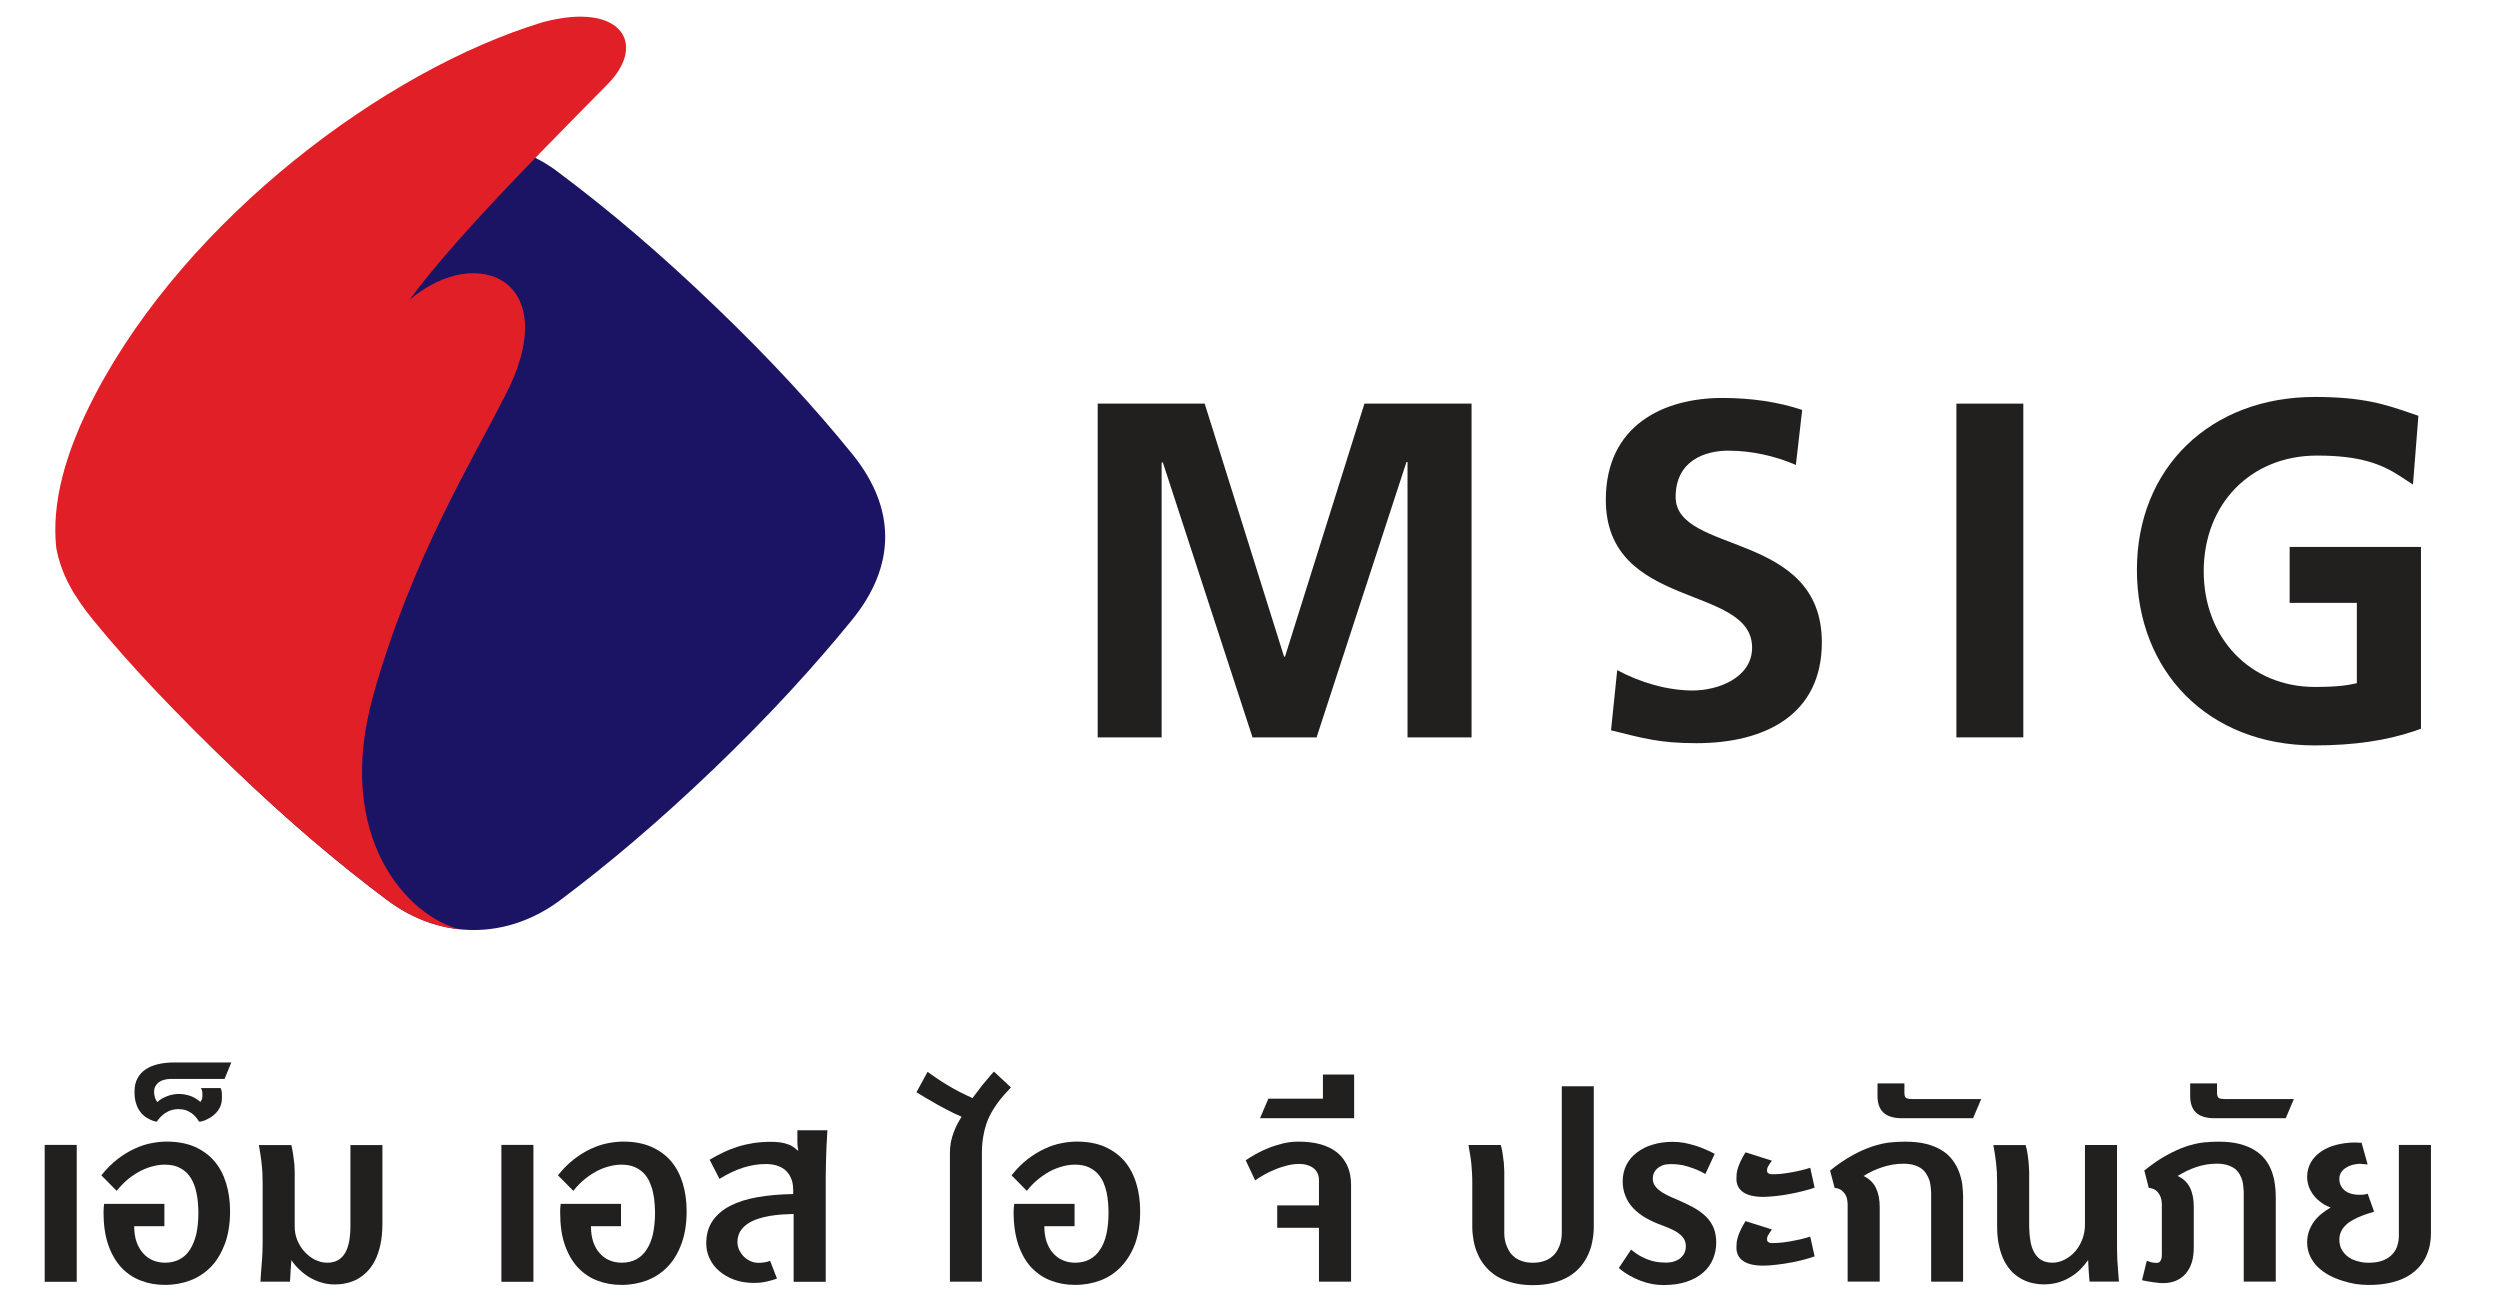
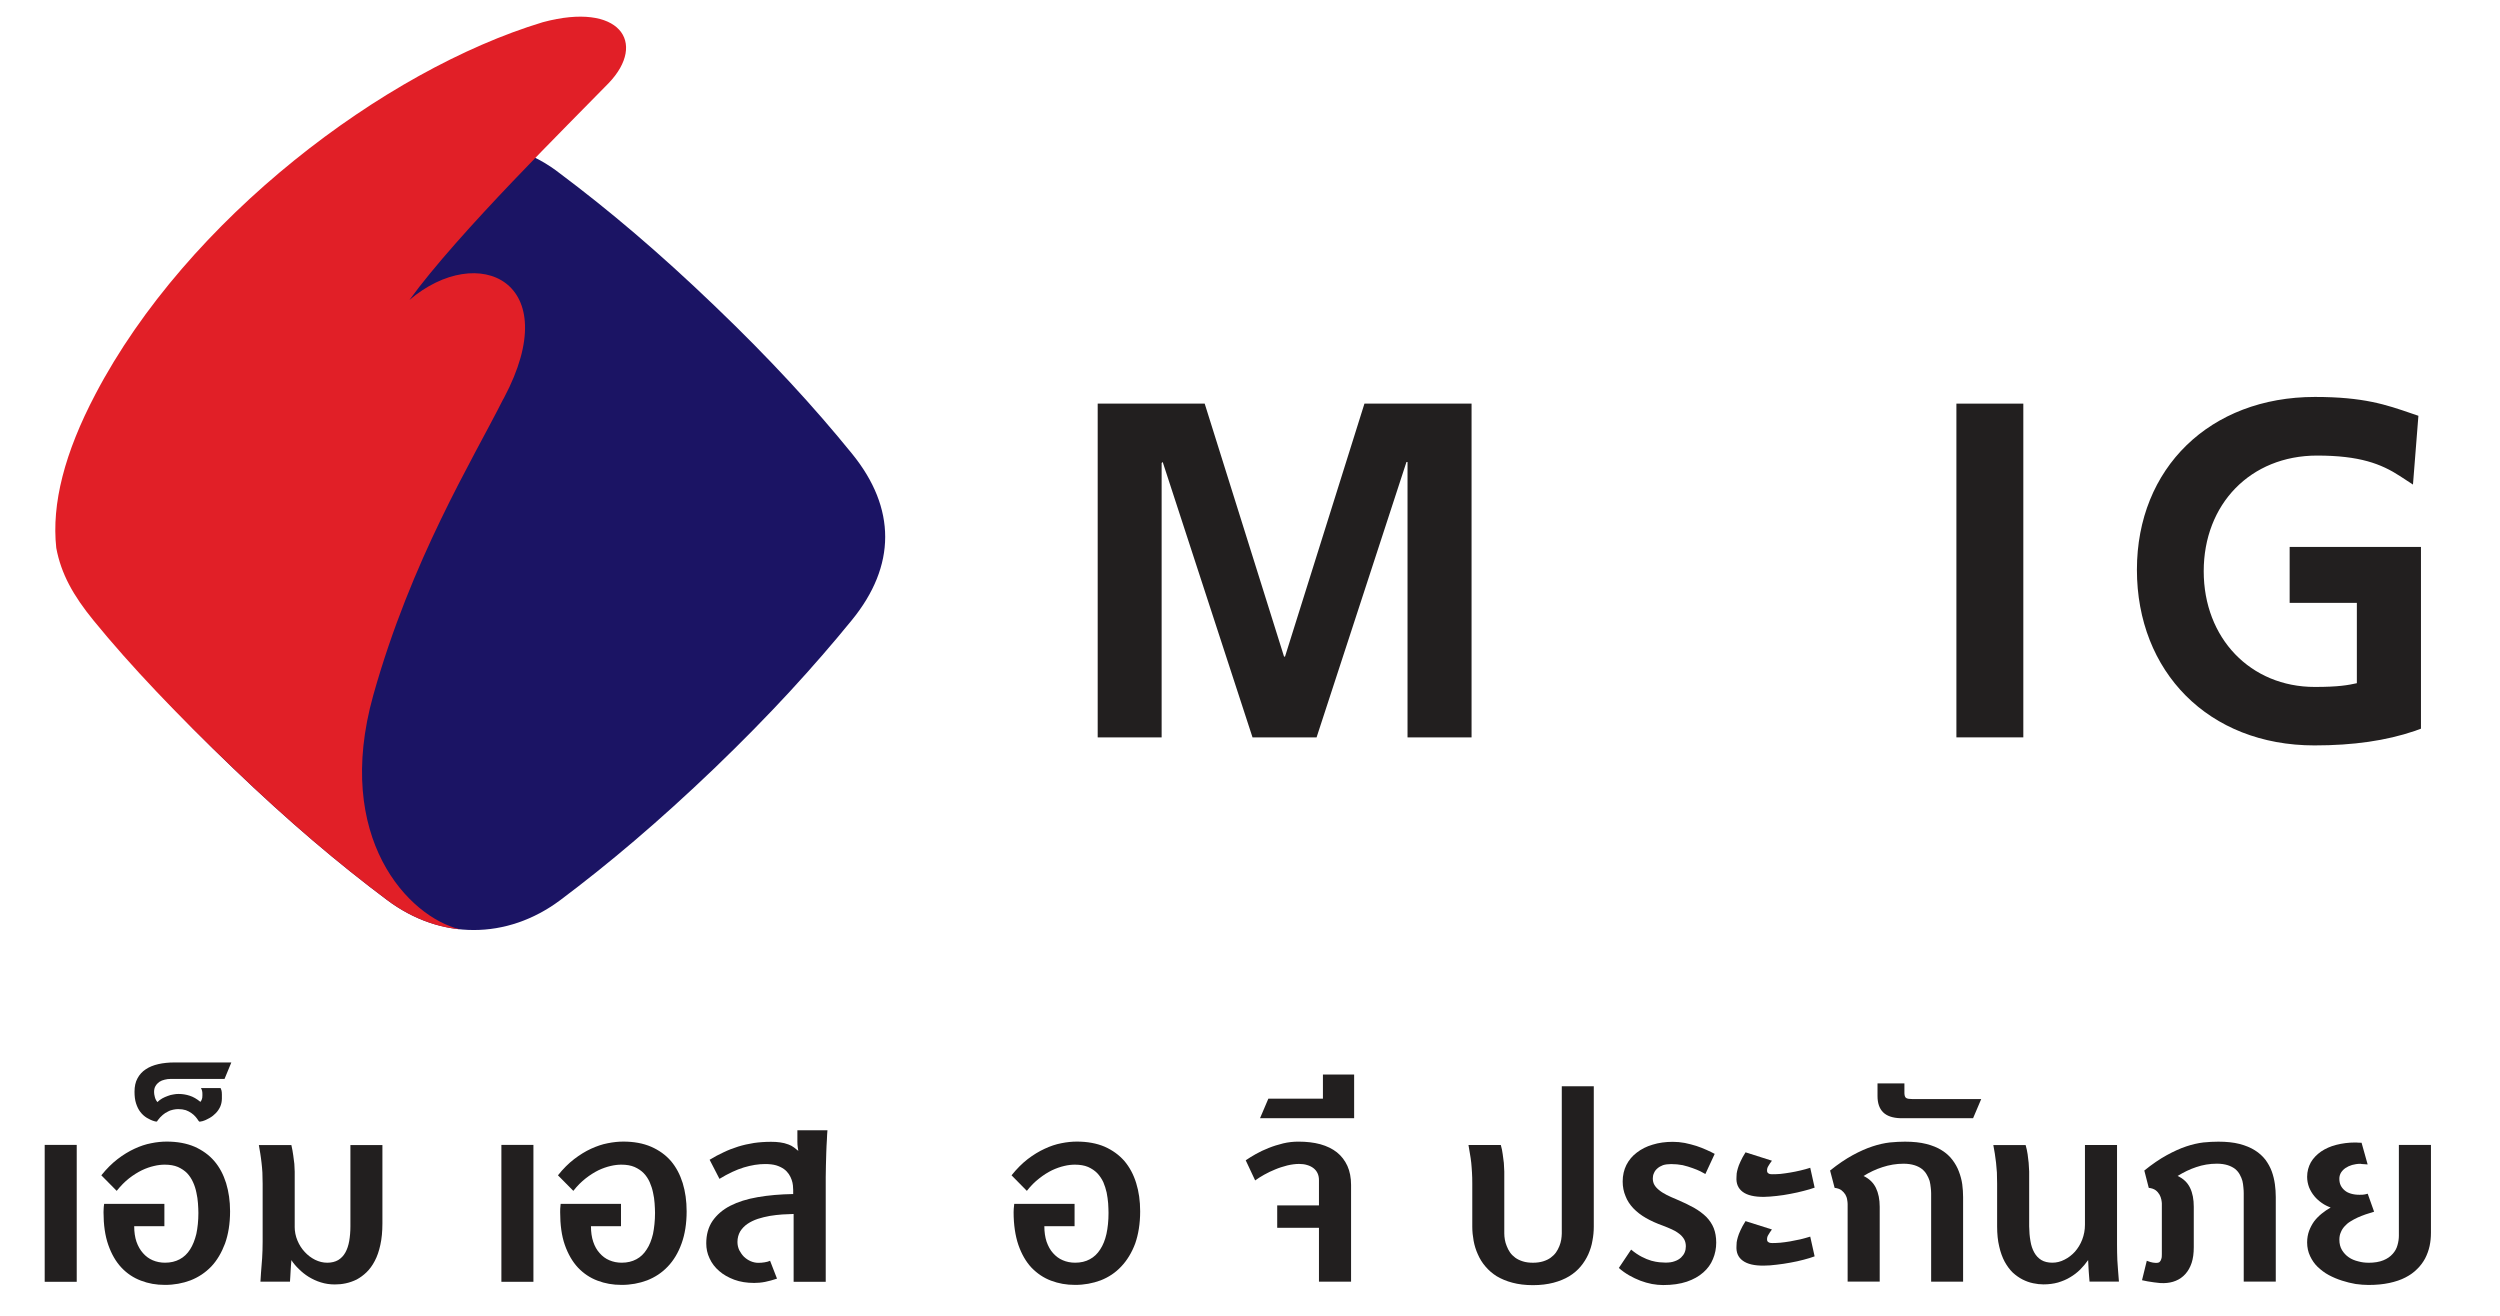
<svg xmlns="http://www.w3.org/2000/svg" width="171" height="90" viewBox="0 0 171 90" fill="none">
  <path d="M6.521 31.049C9.098 27.88 12.095 24.589 15.919 20.921C19.751 17.248 23.162 14.379 26.453 11.902C30.101 9.167 34.757 9.071 38.332 11.888C41.635 14.365 45.043 17.236 48.873 20.914C52.706 24.584 55.703 27.862 58.276 31.03C61.311 34.758 61.302 38.703 58.262 42.421C55.68 45.587 52.692 48.874 48.864 52.551C45.036 56.217 41.637 59.082 38.339 61.556C34.68 64.302 30.119 64.298 26.471 61.556C23.164 59.075 19.76 56.206 15.937 52.535C12.104 48.872 9.128 45.601 6.544 42.421C3.695 38.928 3.597 34.486 6.519 31.047" fill="#1B1464" />
  <path d="M3.849 37.482C4.18 39.258 5.015 40.743 6.394 42.435C8.976 45.601 12.11 48.872 15.94 52.536C19.763 56.215 23.167 59.082 26.474 61.559C28.015 62.718 29.752 63.403 31.455 63.565C27.949 62.718 22.804 57.322 25.529 47.564C28.131 38.285 32.3 31.508 34.397 27.347L34.466 27.228C38.714 19.236 32.711 16.511 28.006 20.517C31.343 15.918 38.979 8.421 41.64 5.678C44.277 2.916 42.394 0.101 37.127 1.519C26.289 4.799 12.801 14.984 6.522 26.972C4.419 30.974 3.52 34.455 3.849 37.484" fill="#E11F27" />
  <path d="M87.895 44.912H87.829L82.401 27.608H75.082V50.436H79.456V31.668L79.529 31.602L85.672 50.436H90.054L96.201 31.602H96.275V50.436H100.655V27.608H93.328L87.895 44.912Z" fill="#221F1F" />
-   <path d="M114.614 33.99C114.614 31.502 116.632 30.826 118.207 30.826C119.782 30.826 121.409 31.178 122.838 31.803L123.269 28.037C121.601 27.485 119.77 27.22 117.807 27.22C113.787 27.22 109.838 29.089 109.838 34.186C109.838 41.753 119.843 39.943 119.843 44.296C119.843 46.355 117.524 47.229 115.787 47.229C114.05 47.229 112.18 46.682 110.617 45.837L110.194 49.953C112.447 50.514 113.559 50.834 116.045 50.834C120.658 50.834 124.614 48.941 124.614 43.938C124.614 36.284 114.614 37.946 114.614 33.992" fill="#221F1F" />
-   <path d="M138.395 27.608H133.818V50.436H138.395V27.608Z" fill="#221F1F" />
+   <path d="M138.395 27.608H133.818V50.436H138.395Z" fill="#221F1F" />
  <path d="M156.608 41.234H161.209V46.731C160.623 46.861 159.965 46.987 158.333 46.987C153.935 46.987 150.734 43.656 150.734 39.073C150.734 34.489 153.928 31.161 158.489 31.161C161.406 31.161 162.867 31.727 164.152 32.56L165.047 33.145L165.419 28.44L164.96 28.283C163.193 27.675 161.668 27.151 158.338 27.151C151.168 27.151 146.165 32.015 146.165 38.972C146.165 45.93 151.049 50.986 158.308 50.986C160.965 50.986 163.204 50.664 165.177 49.995L165.594 49.84V37.409H156.612V41.232L156.608 41.234Z" fill="#221F1F" />
  <path d="M5.248 78.311H3.057V87.675H5.248V78.311Z" fill="#221F1F" />
  <path d="M9.179 83.879C9.179 84.272 9.231 84.628 9.334 84.933C9.443 85.244 9.594 85.504 9.781 85.714C9.964 85.926 10.19 86.093 10.441 86.2C10.701 86.312 10.986 86.369 11.288 86.369C11.674 86.369 12.002 86.289 12.292 86.134C12.582 85.981 12.815 85.755 13.002 85.461C13.189 85.171 13.326 84.817 13.429 84.402C13.518 83.979 13.57 83.5 13.57 82.968C13.57 82.769 13.557 82.55 13.541 82.304C13.527 82.06 13.486 81.818 13.433 81.571C13.383 81.322 13.31 81.09 13.203 80.859C13.1 80.631 12.968 80.427 12.799 80.247C12.63 80.074 12.415 79.932 12.169 79.82C11.913 79.713 11.616 79.663 11.267 79.663C11.046 79.663 10.802 79.688 10.539 79.752C10.265 79.814 9.989 79.909 9.704 80.046C9.418 80.186 9.124 80.368 8.827 80.599C8.537 80.827 8.256 81.112 7.982 81.455L6.93 80.391C7.289 79.944 7.663 79.574 8.042 79.282C8.425 78.987 8.816 78.752 9.199 78.574C9.578 78.398 9.962 78.266 10.34 78.197C10.71 78.12 11.069 78.085 11.404 78.085C12.128 78.085 12.762 78.202 13.308 78.435C13.842 78.674 14.296 78.996 14.655 79.414C15.018 79.836 15.28 80.338 15.465 80.923C15.643 81.51 15.737 82.149 15.737 82.854C15.737 83.689 15.618 84.424 15.392 85.057C15.157 85.682 14.844 86.216 14.447 86.634C14.038 87.056 13.57 87.365 13.029 87.577C12.493 87.78 11.906 87.887 11.288 87.887C10.669 87.887 10.151 87.791 9.644 87.597C9.133 87.406 8.681 87.104 8.307 86.705C7.925 86.299 7.626 85.78 7.407 85.153C7.186 84.527 7.081 83.774 7.081 82.909C7.081 82.859 7.081 82.781 7.09 82.683C7.092 82.587 7.104 82.473 7.124 82.343H11.244V83.874H9.179V83.879Z" fill="#221F1F" />
  <path d="M15.353 73.799H11.678C11.539 73.799 11.402 73.811 11.262 73.85C11.13 73.879 11.007 73.929 10.895 74.002C10.792 74.078 10.703 74.171 10.639 74.281C10.569 74.395 10.539 74.532 10.539 74.692C10.539 74.788 10.553 74.902 10.589 75.027C10.619 75.16 10.678 75.276 10.767 75.383C10.865 75.285 10.973 75.201 11.096 75.132C11.214 75.068 11.342 75.009 11.475 74.963C11.598 74.915 11.735 74.877 11.858 74.861C11.991 74.833 12.109 74.826 12.221 74.826C12.486 74.826 12.742 74.87 12.974 74.947C13.214 75.023 13.456 75.162 13.707 75.367C13.737 75.333 13.773 75.287 13.798 75.215C13.833 75.141 13.844 75.055 13.844 74.943V74.813C13.844 74.674 13.819 74.55 13.746 74.425H15.09C15.104 74.461 15.122 74.511 15.148 74.58C15.168 74.657 15.177 74.749 15.177 74.863V75.155C15.173 75.358 15.134 75.536 15.061 75.701C14.983 75.867 14.887 76.011 14.759 76.141C14.636 76.269 14.497 76.381 14.328 76.475C14.171 76.566 14.002 76.646 13.817 76.696C13.778 76.696 13.739 76.707 13.719 76.714C13.698 76.721 13.68 76.721 13.668 76.721C13.643 76.721 13.634 76.714 13.616 76.705C13.607 76.696 13.586 76.675 13.572 76.653C13.52 76.566 13.454 76.481 13.378 76.39C13.296 76.296 13.203 76.21 13.091 76.134C12.986 76.057 12.856 75.991 12.712 75.936C12.554 75.888 12.388 75.863 12.189 75.863C12.077 75.863 11.968 75.876 11.845 75.902C11.733 75.927 11.605 75.963 11.491 76.029C11.363 76.084 11.242 76.166 11.13 76.262C11.011 76.363 10.895 76.484 10.792 76.625C10.772 76.648 10.767 76.664 10.758 76.682C10.753 76.696 10.742 76.698 10.733 76.71C10.719 76.716 10.703 76.716 10.68 76.716C10.658 76.716 10.628 76.707 10.587 76.698C10.395 76.648 10.212 76.561 10.046 76.461C9.877 76.358 9.726 76.223 9.601 76.059C9.473 75.895 9.379 75.698 9.306 75.472C9.231 75.242 9.201 74.975 9.201 74.671C9.201 74.32 9.265 74.007 9.407 73.754C9.539 73.505 9.731 73.293 9.973 73.137C10.21 72.978 10.5 72.861 10.838 72.784C11.169 72.71 11.534 72.672 11.931 72.672H15.823L15.355 73.806L15.353 73.799Z" fill="#221F1F" />
  <path d="M20.156 83.902C20.156 84.233 20.22 84.555 20.343 84.847C20.466 85.148 20.637 85.413 20.845 85.635C21.053 85.861 21.288 86.037 21.553 86.171C21.824 86.301 22.091 86.37 22.384 86.37C22.676 86.37 22.931 86.306 23.135 86.187C23.338 86.062 23.5 85.893 23.623 85.671C23.746 85.45 23.831 85.192 23.886 84.891C23.938 84.58 23.968 84.247 23.968 83.886V78.321H26.157V83.681C26.157 84.238 26.109 84.731 26.015 85.153C25.924 85.571 25.799 85.943 25.632 86.251C25.474 86.557 25.283 86.817 25.07 87.023C24.858 87.228 24.634 87.39 24.395 87.52C24.148 87.639 23.899 87.728 23.646 87.78C23.395 87.835 23.148 87.856 22.904 87.856C22.564 87.856 22.249 87.81 21.945 87.714C21.644 87.623 21.368 87.49 21.112 87.335C20.861 87.178 20.64 87 20.439 86.799C20.236 86.605 20.064 86.402 19.932 86.192C19.925 86.299 19.916 86.42 19.902 86.555C19.9 86.687 19.887 86.824 19.877 86.954C19.868 87.096 19.861 87.221 19.855 87.351C19.843 87.47 19.838 87.579 19.834 87.666H17.814L17.853 87.052C17.878 86.733 17.903 86.404 17.93 86.064C17.951 85.715 17.965 85.343 17.965 84.943V80.962C17.965 80.691 17.955 80.442 17.948 80.204C17.935 79.967 17.914 79.75 17.889 79.533C17.869 79.326 17.834 79.111 17.805 78.91C17.773 78.716 17.741 78.513 17.706 78.323H19.93C19.985 78.581 20.035 78.819 20.06 79.04C20.085 79.259 20.115 79.451 20.133 79.613C20.142 79.803 20.149 79.976 20.158 80.136V83.904L20.156 83.902Z" fill="#221F1F" />
  <path d="M36.486 78.311H34.295V87.675H36.486V78.311Z" fill="#221F1F" />
  <path d="M40.422 83.879C40.422 84.272 40.472 84.628 40.575 84.933C40.679 85.244 40.823 85.504 41.017 85.714C41.2 85.926 41.421 86.093 41.677 86.2C41.937 86.312 42.218 86.369 42.529 86.369C42.907 86.369 43.238 86.289 43.528 86.134C43.818 85.981 44.049 85.755 44.234 85.461C44.428 85.171 44.565 84.817 44.665 84.402C44.749 83.979 44.804 83.5 44.804 82.968C44.804 82.769 44.791 82.55 44.775 82.304C44.759 82.06 44.724 81.818 44.667 81.571C44.617 81.322 44.539 81.09 44.439 80.859C44.336 80.631 44.204 80.427 44.031 80.247C43.864 80.074 43.651 79.932 43.4 79.82C43.149 79.713 42.85 79.663 42.501 79.663C42.28 79.663 42.038 79.688 41.768 79.752C41.499 79.814 41.223 79.909 40.933 80.046C40.652 80.186 40.358 80.368 40.063 80.599C39.771 80.827 39.483 81.112 39.216 81.455L38.164 80.391C38.52 79.944 38.892 79.574 39.273 79.282C39.661 78.987 40.04 78.752 40.428 78.574C40.816 78.398 41.195 78.266 41.57 78.197C41.949 78.12 42.303 78.085 42.638 78.085C43.357 78.085 43.992 78.202 44.533 78.435C45.078 78.674 45.53 78.996 45.891 79.414C46.249 79.836 46.514 80.338 46.697 80.923C46.875 81.51 46.966 82.149 46.966 82.854C46.966 83.689 46.849 84.424 46.619 85.057C46.395 85.682 46.076 86.216 45.674 86.634C45.275 87.056 44.8 87.365 44.261 87.577C43.72 87.78 43.14 87.887 42.524 87.887C41.908 87.887 41.383 87.791 40.871 87.597C40.36 87.406 39.913 87.104 39.534 86.705C39.155 86.299 38.856 85.78 38.634 85.153C38.415 84.527 38.315 83.774 38.315 82.909C38.315 82.859 38.315 82.781 38.319 82.683C38.322 82.587 38.333 82.473 38.349 82.343H42.476V83.874H40.415L40.422 83.879Z" fill="#221F1F" />
  <path d="M54.284 87.667V83.035C54.046 83.04 53.786 83.051 53.505 83.069C53.218 83.092 52.944 83.12 52.658 83.168C52.373 83.22 52.101 83.284 51.832 83.371C51.565 83.462 51.33 83.576 51.127 83.713C50.917 83.857 50.757 84.026 50.629 84.229C50.51 84.437 50.442 84.676 50.442 84.953C50.442 85.151 50.485 85.338 50.565 85.512C50.657 85.681 50.761 85.834 50.889 85.964C51.026 86.092 51.175 86.192 51.346 86.267C51.515 86.338 51.686 86.377 51.866 86.377C52.01 86.377 52.156 86.368 52.295 86.343C52.437 86.324 52.558 86.288 52.674 86.238L53.147 87.459C52.866 87.55 52.599 87.63 52.339 87.68C52.069 87.733 51.823 87.753 51.586 87.753C51.079 87.753 50.622 87.68 50.223 87.532C49.819 87.381 49.472 87.183 49.189 86.936C48.901 86.687 48.684 86.402 48.534 86.071C48.378 85.747 48.308 85.407 48.308 85.046C48.308 84.446 48.451 83.934 48.739 83.51C49.029 83.094 49.431 82.743 49.949 82.476C50.472 82.209 51.095 82.01 51.828 81.885C52.56 81.757 53.364 81.688 54.254 81.672V81.389C54.254 81.309 54.249 81.207 54.236 81.083C54.224 80.96 54.197 80.837 54.151 80.704C54.105 80.57 54.044 80.44 53.955 80.307C53.868 80.18 53.759 80.061 53.617 79.96C53.471 79.858 53.297 79.775 53.09 79.709C52.877 79.648 52.626 79.62 52.332 79.62C51.875 79.62 51.392 79.698 50.876 79.853C50.362 80.011 49.803 80.271 49.212 80.634L48.538 79.328C48.849 79.134 49.173 78.967 49.49 78.819C49.814 78.662 50.145 78.534 50.492 78.426C50.837 78.319 51.195 78.239 51.569 78.18C51.935 78.127 52.327 78.1 52.74 78.1C52.967 78.1 53.174 78.111 53.361 78.139C53.558 78.164 53.745 78.212 53.937 78.285C54.074 78.335 54.197 78.401 54.309 78.486C54.414 78.561 54.514 78.643 54.605 78.721C54.599 78.655 54.585 78.577 54.571 78.509C54.562 78.442 54.557 78.372 54.548 78.299C54.546 78.221 54.541 78.15 54.541 78.091V77.308H56.598C56.584 77.481 56.566 77.703 56.559 77.968C56.539 78.235 56.53 78.518 56.518 78.819C56.509 79.111 56.502 79.408 56.493 79.707C56.484 80.011 56.48 80.278 56.48 80.517V87.673H54.29L54.284 87.667Z" fill="#221F1F" />
-   <path d="M67.165 87.666H64.975V78.828C64.975 78.581 65.001 78.341 65.042 78.109C65.094 77.871 65.158 77.647 65.238 77.44C65.316 77.232 65.4 77.04 65.494 76.865C65.592 76.682 65.688 76.522 65.774 76.387C65.612 76.314 65.434 76.232 65.252 76.15C65.067 76.056 64.88 75.963 64.69 75.865C64.496 75.762 64.309 75.662 64.124 75.559C63.932 75.449 63.75 75.347 63.578 75.242C63.405 75.146 63.238 75.052 63.092 74.954C62.937 74.863 62.8 74.781 62.686 74.71L63.446 73.315C63.654 73.466 63.875 73.621 64.101 73.774C64.329 73.931 64.574 74.087 64.829 74.235C65.081 74.39 65.352 74.536 65.628 74.682C65.914 74.826 66.213 74.972 66.519 75.109C66.612 74.979 66.724 74.828 66.852 74.669C66.973 74.504 67.105 74.34 67.233 74.171C67.37 74.002 67.502 73.851 67.635 73.698C67.76 73.543 67.872 73.411 67.986 73.297L69.148 74.379C69.004 74.541 68.849 74.707 68.692 74.876C68.539 75.052 68.386 75.239 68.235 75.442C68.091 75.643 67.95 75.86 67.817 76.088C67.69 76.323 67.571 76.572 67.473 76.858C67.379 77.132 67.304 77.426 67.251 77.752C67.197 78.074 67.162 78.428 67.162 78.807V87.668L67.165 87.666Z" fill="#221F1F" />
  <path d="M71.433 83.879C71.433 84.272 71.486 84.628 71.586 84.933C71.698 85.244 71.837 85.504 72.029 85.714C72.219 85.926 72.433 86.093 72.693 86.2C72.947 86.312 73.237 86.369 73.54 86.369C73.926 86.369 74.259 86.289 74.542 86.134C74.832 85.981 75.067 85.755 75.254 85.461C75.446 85.171 75.588 84.817 75.681 84.402C75.773 83.979 75.823 83.5 75.823 82.968C75.823 82.769 75.811 82.55 75.798 82.304C75.779 82.06 75.741 81.818 75.695 81.571C75.64 81.322 75.563 81.09 75.467 80.859C75.359 80.631 75.222 80.427 75.054 80.247C74.885 80.074 74.675 79.932 74.426 79.82C74.177 79.713 73.867 79.663 73.52 79.663C73.303 79.663 73.052 79.688 72.791 79.752C72.524 79.814 72.248 79.909 71.958 80.046C71.673 80.186 71.379 80.368 71.089 80.599C70.79 80.827 70.504 81.112 70.237 81.455L69.189 80.391C69.548 79.944 69.918 79.574 70.296 79.282C70.682 78.987 71.07 78.752 71.458 78.574C71.833 78.398 72.221 78.266 72.593 78.197C72.969 78.12 73.321 78.085 73.657 78.085C74.38 78.085 75.017 78.202 75.56 78.435C76.097 78.674 76.542 78.996 76.909 79.414C77.265 79.836 77.535 80.338 77.715 80.923C77.898 81.51 77.987 82.149 77.987 82.854C77.987 83.689 77.868 84.424 77.647 85.057C77.414 85.682 77.087 86.216 76.688 86.634C76.293 87.056 75.825 87.365 75.284 87.577C74.739 87.78 74.161 87.887 73.543 87.887C72.924 87.887 72.408 87.791 71.89 87.597C71.381 87.406 70.938 87.104 70.552 86.705C70.173 86.299 69.876 85.78 69.657 85.153C69.445 84.527 69.331 83.774 69.331 82.909C69.331 82.859 69.335 82.781 69.34 82.683C69.349 82.587 69.356 82.473 69.374 82.343H73.501V83.874H71.436L71.433 83.879Z" fill="#221F1F" />
  <path d="M87.361 82.45H90.217V80.722C90.217 80.542 90.185 80.389 90.121 80.25C90.055 80.108 89.959 79.994 89.843 79.903C89.717 79.807 89.576 79.736 89.407 79.688C89.238 79.634 89.057 79.613 88.852 79.613C88.599 79.613 88.32 79.652 88.044 79.718C87.763 79.793 87.487 79.876 87.227 79.987C86.957 80.097 86.706 80.216 86.464 80.353C86.229 80.485 86.026 80.613 85.853 80.741L85.207 79.364C85.398 79.23 85.633 79.09 85.9 78.935C86.165 78.784 86.462 78.647 86.775 78.522C87.099 78.392 87.43 78.291 87.77 78.207C88.117 78.125 88.464 78.088 88.813 78.088C89.368 78.088 89.868 78.145 90.311 78.266C90.765 78.392 91.139 78.579 91.445 78.819C91.76 79.072 91.991 79.38 92.162 79.748C92.328 80.118 92.413 80.553 92.413 81.047V87.666H90.217V83.98H87.361V82.45Z" fill="#221F1F" />
  <path d="M86.756 75.147H90.488V73.499H92.623V76.485H86.186L86.756 75.147Z" fill="#221F1F" />
  <path d="M102.893 84.371C102.893 84.504 102.907 84.645 102.932 84.793C102.957 84.942 103 85.086 103.06 85.232C103.117 85.387 103.192 85.526 103.286 85.665C103.382 85.802 103.503 85.923 103.646 86.028C103.79 86.133 103.966 86.216 104.162 86.277C104.356 86.339 104.591 86.371 104.852 86.371C105.112 86.371 105.349 86.337 105.546 86.277C105.744 86.216 105.922 86.133 106.064 86.028C106.21 85.923 106.333 85.802 106.431 85.665C106.527 85.526 106.6 85.387 106.662 85.232C106.721 85.088 106.762 84.942 106.787 84.793C106.808 84.645 106.826 84.504 106.826 84.371V74.3H109.015V83.91C109.015 84.225 108.985 84.547 108.922 84.867C108.871 85.191 108.769 85.496 108.639 85.796C108.506 86.09 108.333 86.368 108.118 86.626C107.906 86.88 107.641 87.108 107.335 87.295C107.029 87.48 106.671 87.629 106.258 87.738C105.845 87.845 105.381 87.905 104.852 87.905C104.322 87.905 103.859 87.845 103.457 87.738C103.044 87.631 102.695 87.482 102.377 87.295C102.078 87.108 101.816 86.88 101.603 86.626C101.382 86.371 101.215 86.092 101.085 85.796C100.948 85.496 100.855 85.191 100.795 84.867C100.738 84.554 100.704 84.227 100.704 83.91V80.959C100.704 80.687 100.7 80.438 100.684 80.201C100.674 79.963 100.649 79.746 100.633 79.53C100.608 79.322 100.581 79.107 100.542 78.906C100.512 78.713 100.478 78.509 100.444 78.32H102.656C102.715 78.528 102.761 78.735 102.786 78.952C102.82 79.171 102.843 79.361 102.863 79.539C102.877 79.744 102.889 79.941 102.893 80.13V84.367V84.371Z" fill="#221F1F" />
  <path d="M111.573 85.476C111.824 85.686 112.066 85.846 112.296 85.965C112.531 86.088 112.744 86.172 112.954 86.234C113.152 86.289 113.335 86.321 113.501 86.339C113.666 86.353 113.8 86.362 113.91 86.362C114.159 86.364 114.369 86.337 114.549 86.268C114.725 86.209 114.864 86.124 114.983 86.017C115.095 85.907 115.184 85.789 115.234 85.659C115.289 85.522 115.312 85.387 115.312 85.248C115.312 85.065 115.27 84.901 115.193 84.761C115.106 84.62 114.999 84.494 114.85 84.383C114.716 84.275 114.549 84.175 114.357 84.09C114.166 83.999 113.96 83.921 113.753 83.839C113.314 83.684 112.926 83.506 112.582 83.312C112.246 83.118 111.961 82.897 111.721 82.648C111.488 82.401 111.301 82.125 111.187 81.817C111.059 81.518 110.991 81.178 110.991 80.81C110.991 80.395 111.08 80.014 111.244 79.685C111.417 79.347 111.652 79.066 111.961 78.834C112.262 78.601 112.62 78.416 113.038 78.295C113.456 78.165 113.912 78.101 114.421 78.101C114.695 78.101 114.967 78.126 115.243 78.178C115.519 78.238 115.789 78.304 116.037 78.384C116.286 78.468 116.524 78.56 116.731 78.655C116.953 78.756 117.135 78.843 117.286 78.925L116.647 80.303C116.574 80.26 116.457 80.201 116.316 80.123C116.161 80.05 115.983 79.97 115.78 79.902C115.579 79.826 115.348 79.758 115.092 79.696C114.844 79.648 114.579 79.623 114.305 79.623C114.093 79.623 113.908 79.648 113.75 79.696C113.593 79.756 113.46 79.833 113.358 79.927C113.255 80.016 113.175 80.123 113.129 80.244C113.072 80.363 113.052 80.482 113.052 80.605C113.052 80.772 113.086 80.918 113.164 81.052C113.241 81.182 113.355 81.306 113.495 81.413C113.632 81.529 113.807 81.632 114.006 81.737C114.202 81.835 114.428 81.936 114.677 82.038C115.129 82.23 115.524 82.419 115.862 82.607C116.197 82.798 116.485 83.013 116.713 83.237C116.935 83.467 117.11 83.728 117.22 84.006C117.332 84.296 117.389 84.618 117.389 84.997C117.389 85.376 117.318 85.766 117.167 86.115C117.026 86.467 116.802 86.775 116.508 87.033C116.206 87.302 115.83 87.512 115.378 87.667C114.919 87.82 114.387 87.898 113.759 87.898C113.511 87.898 113.257 87.871 112.992 87.825C112.728 87.772 112.463 87.699 112.205 87.601C111.94 87.501 111.684 87.375 111.436 87.236C111.185 87.09 110.945 86.923 110.728 86.729L111.566 85.476H111.573Z" fill="#221F1F" />
  <path d="M124.121 81.234C123.907 81.311 123.658 81.387 123.373 81.457C123.083 81.535 122.782 81.599 122.471 81.658C122.156 81.722 121.839 81.768 121.531 81.802C121.209 81.841 120.919 81.859 120.652 81.866C119.997 81.871 119.517 81.757 119.202 81.524C118.881 81.282 118.744 80.948 118.776 80.51C118.776 80.442 118.78 80.359 118.789 80.266C118.803 80.17 118.828 80.056 118.867 79.921C118.906 79.78 118.963 79.629 119.049 79.449C119.125 79.271 119.246 79.056 119.394 78.819L121.2 79.392C121.088 79.535 121.013 79.659 120.958 79.752C120.896 79.846 120.866 79.944 120.866 80.051C120.866 80.067 120.866 80.097 120.871 80.129C120.88 80.159 120.887 80.188 120.912 80.218C120.937 80.248 120.981 80.275 121.031 80.296C121.081 80.312 121.154 80.318 121.243 80.318C121.407 80.318 121.581 80.312 121.786 80.296C121.994 80.275 122.206 80.241 122.441 80.204C122.67 80.165 122.909 80.12 123.14 80.063C123.382 80.008 123.61 79.944 123.82 79.876L124.121 81.234ZM124.121 85.934C123.907 86.014 123.658 86.091 123.373 86.164C123.083 86.242 122.782 86.308 122.471 86.363C122.156 86.422 121.839 86.47 121.531 86.504C121.209 86.548 120.919 86.566 120.652 86.568C119.997 86.577 119.517 86.463 119.202 86.228C118.881 85.993 118.744 85.657 118.776 85.215C118.776 85.151 118.78 85.066 118.789 84.971C118.803 84.875 118.828 84.76 118.867 84.626C118.906 84.489 118.963 84.331 119.049 84.153C119.125 83.971 119.246 83.765 119.394 83.525L121.2 84.096C121.088 84.24 121.013 84.366 120.958 84.461C120.896 84.553 120.866 84.651 120.866 84.758C120.866 84.779 120.866 84.802 120.871 84.836C120.88 84.865 120.887 84.9 120.912 84.925C120.937 84.954 120.981 84.98 121.031 85C121.081 85.018 121.154 85.025 121.243 85.025C121.407 85.025 121.581 85.016 121.786 85C121.994 84.98 122.206 84.95 122.441 84.911C122.67 84.87 122.909 84.822 123.14 84.772C123.382 84.71 123.61 84.651 123.82 84.585L124.121 85.938V85.934Z" fill="#221F1F" />
  <path d="M126.378 87.665V82.351C126.378 82.267 126.365 82.169 126.344 82.048C126.328 81.929 126.283 81.817 126.221 81.705C126.152 81.598 126.063 81.495 125.947 81.406C125.831 81.324 125.678 81.272 125.488 81.249L125.178 80.064C125.723 79.626 126.241 79.277 126.723 79.014C127.2 78.754 127.65 78.553 128.077 78.414C128.494 78.275 128.892 78.188 129.261 78.144C129.633 78.108 129.978 78.09 130.302 78.09C130.864 78.09 131.35 78.142 131.761 78.247C132.179 78.354 132.532 78.496 132.825 78.685C133.114 78.866 133.361 79.087 133.544 79.334C133.731 79.58 133.881 79.843 133.986 80.126C134.094 80.409 134.176 80.703 134.217 81C134.256 81.297 134.276 81.589 134.276 81.881V87.668H132.09V81.621C132.09 81.502 132.08 81.37 132.062 81.224C132.048 81.075 132.023 80.927 131.987 80.776C131.939 80.632 131.875 80.482 131.791 80.345C131.711 80.201 131.606 80.078 131.464 79.961C131.327 79.854 131.156 79.767 130.951 79.701C130.741 79.637 130.494 79.598 130.206 79.598C129.702 79.598 129.227 79.681 128.766 79.831C128.31 79.977 127.871 80.183 127.467 80.438C127.851 80.619 128.136 80.893 128.312 81.251C128.485 81.609 128.572 82.039 128.572 82.543V87.663H126.383L126.378 87.665Z" fill="#221F1F" />
  <path d="M134.964 76.485H129.976C129.454 76.466 129.061 76.336 128.801 76.076C128.547 75.82 128.422 75.451 128.422 74.969V74.106H130.262V74.782C130.266 74.875 130.278 74.948 130.3 74.996C130.319 75.051 130.351 75.083 130.396 75.111C130.431 75.131 130.488 75.149 130.549 75.159C130.609 75.159 130.691 75.168 130.778 75.174H135.516L134.959 76.485H134.964Z" fill="#221F1F" />
  <path d="M136.603 80.953C136.603 80.686 136.599 80.433 136.588 80.2C136.569 79.965 136.551 79.739 136.53 79.527C136.501 79.312 136.471 79.105 136.446 78.908C136.409 78.714 136.38 78.511 136.343 78.322H138.553C138.612 78.529 138.66 78.737 138.69 78.954C138.719 79.173 138.74 79.362 138.761 79.54C138.774 79.739 138.788 79.94 138.795 80.125V83.884C138.802 84.245 138.827 84.578 138.882 84.882C138.929 85.19 139.019 85.448 139.142 85.669C139.265 85.891 139.423 86.06 139.626 86.185C139.824 86.306 140.082 86.368 140.384 86.368C140.669 86.368 140.945 86.299 141.21 86.162C141.475 86.032 141.717 85.845 141.927 85.615C142.13 85.382 142.301 85.108 142.424 84.788C142.547 84.466 142.611 84.129 142.611 83.766V78.317H144.805V85.112C144.805 85.316 144.805 85.507 144.81 85.667C144.814 85.838 144.819 86.01 144.826 86.197C144.842 86.384 144.851 86.594 144.869 86.82C144.885 87.046 144.903 87.327 144.935 87.662H142.924C142.917 87.521 142.899 87.402 142.894 87.292C142.881 87.18 142.874 87.071 142.869 86.954C142.856 86.84 142.853 86.724 142.849 86.603C142.844 86.482 142.833 86.343 142.828 86.188C142.671 86.416 142.486 86.635 142.283 86.84C142.08 87.039 141.849 87.217 141.6 87.363C141.351 87.518 141.068 87.632 140.767 87.724C140.466 87.808 140.132 87.852 139.774 87.852C139.55 87.852 139.311 87.826 139.069 87.774C138.82 87.724 138.583 87.637 138.345 87.518C138.115 87.4 137.889 87.242 137.676 87.048C137.469 86.847 137.284 86.598 137.122 86.304C136.964 86.01 136.836 85.66 136.747 85.265C136.649 84.864 136.603 84.405 136.603 83.882V80.949V80.953Z" fill="#221F1F" />
  <path d="M147.872 82.354C147.872 82.272 147.858 82.171 147.835 82.05C147.81 81.934 147.771 81.82 147.708 81.71C147.644 81.598 147.555 81.495 147.445 81.411C147.322 81.324 147.171 81.272 146.975 81.249L146.671 80.064C147.214 79.626 147.726 79.277 148.203 79.016C148.68 78.754 149.13 78.551 149.54 78.414C149.958 78.275 150.344 78.188 150.707 78.144C151.068 78.108 151.415 78.09 151.741 78.09C152.293 78.09 152.784 78.142 153.188 78.247C153.599 78.355 153.951 78.501 154.24 78.685C154.53 78.866 154.768 79.087 154.955 79.327C155.14 79.58 155.286 79.843 155.389 80.124C155.491 80.407 155.56 80.697 155.603 81C155.642 81.292 155.663 81.587 155.663 81.877V87.663H153.471V81.616C153.471 81.491 153.464 81.365 153.448 81.219C153.439 81.071 153.414 80.922 153.382 80.776C153.341 80.628 153.279 80.482 153.202 80.343C153.126 80.199 153.024 80.078 152.887 79.959C152.745 79.852 152.581 79.765 152.378 79.699C152.168 79.635 151.93 79.596 151.64 79.596C151.136 79.596 150.666 79.678 150.225 79.829C149.782 79.975 149.362 80.181 148.949 80.436C149.346 80.617 149.627 80.891 149.801 81.249C149.974 81.607 150.054 82.036 150.054 82.543V85.314C150.054 85.723 150.008 86.077 149.908 86.382C149.805 86.693 149.659 86.944 149.477 87.145C149.296 87.348 149.073 87.503 148.826 87.604C148.577 87.709 148.303 87.759 148.007 87.766C147.947 87.77 147.867 87.766 147.739 87.759C147.612 87.745 147.479 87.732 147.338 87.713C147.194 87.695 147.043 87.672 146.895 87.645C146.747 87.62 146.619 87.592 146.514 87.567L146.84 86.236C147.009 86.305 147.155 86.346 147.262 86.362C147.363 86.378 147.459 86.382 147.534 86.382C147.625 86.373 147.689 86.353 147.73 86.303C147.776 86.257 147.808 86.2 147.826 86.131C147.849 86.074 147.865 86.008 147.865 85.94C147.87 85.876 147.87 85.823 147.87 85.78V82.349L147.872 82.354Z" fill="#221F1F" />
-   <path d="M156.35 76.485H151.362C150.839 76.466 150.442 76.336 150.182 76.076C149.933 75.82 149.808 75.451 149.808 74.969V74.106H151.645V74.782C151.65 74.875 151.661 74.948 151.684 74.996C151.704 75.051 151.732 75.083 151.775 75.111C151.814 75.131 151.867 75.149 151.937 75.159C152.001 75.159 152.074 75.168 152.166 75.174H156.9L156.347 76.485H156.35Z" fill="#221F1F" />
  <path d="M162.004 86.373C162.412 86.373 162.752 86.314 163.022 86.204C163.289 86.095 163.499 85.949 163.652 85.773C163.818 85.595 163.928 85.394 163.987 85.172C164.051 84.951 164.083 84.732 164.083 84.52V78.315H166.277V84.321C166.277 84.632 166.247 84.935 166.185 85.227C166.117 85.531 166.016 85.809 165.88 86.074C165.738 86.337 165.56 86.581 165.334 86.8C165.113 87.026 164.841 87.22 164.528 87.38C164.22 87.542 163.848 87.665 163.437 87.754C163.013 87.845 162.54 87.891 162.006 87.891C161.737 87.891 161.44 87.868 161.125 87.825C160.814 87.772 160.504 87.695 160.189 87.594C159.876 87.494 159.577 87.368 159.29 87.215C159 87.06 158.755 86.866 158.532 86.659C158.31 86.446 158.141 86.193 158.014 85.924C157.877 85.64 157.808 85.325 157.808 84.981C157.808 84.695 157.856 84.431 157.94 84.195C158.032 83.954 158.146 83.739 158.287 83.54C158.436 83.346 158.607 83.173 158.801 83.015C158.993 82.86 159.203 82.716 159.417 82.593C159.205 82.518 159.006 82.417 158.817 82.287C158.625 82.15 158.447 81.997 158.299 81.815C158.15 81.634 158.03 81.431 157.94 81.212C157.856 80.986 157.808 80.746 157.808 80.495C157.808 80.13 157.899 79.801 158.059 79.509C158.228 79.215 158.468 78.973 158.758 78.767C159.052 78.569 159.397 78.411 159.796 78.309C160.205 78.206 160.632 78.147 161.1 78.147C161.116 78.147 161.15 78.149 161.184 78.149C161.225 78.149 161.271 78.149 161.307 78.158C161.353 78.158 161.401 78.162 161.44 78.162H161.531L161.947 79.648C161.837 79.637 161.753 79.632 161.689 79.628C161.622 79.623 161.572 79.623 161.54 79.619C161.506 79.612 161.479 79.605 161.467 79.605H161.426C161.239 79.605 161.059 79.637 160.885 79.683C160.716 79.733 160.566 79.801 160.433 79.89C160.305 79.977 160.205 80.085 160.127 80.203C160.052 80.329 160.011 80.468 160.011 80.619C160.011 80.783 160.036 80.941 160.102 81.077C160.166 81.212 160.26 81.326 160.376 81.424C160.49 81.525 160.636 81.596 160.807 81.646C160.974 81.696 161.164 81.723 161.385 81.723C161.424 81.723 161.497 81.723 161.595 81.719C161.702 81.714 161.816 81.689 161.951 81.65L162.389 82.881C162.198 82.942 162.008 82.999 161.81 83.063C161.618 83.129 161.435 83.205 161.262 83.28C161.081 83.362 160.919 83.454 160.766 83.549C160.613 83.641 160.481 83.753 160.372 83.878C160.26 83.999 160.171 84.136 160.111 84.294C160.043 84.44 160.013 84.609 160.013 84.798C160.013 85.074 160.075 85.312 160.193 85.508C160.314 85.702 160.467 85.871 160.657 85.999C160.844 86.131 161.063 86.22 161.303 86.277C161.538 86.344 161.775 86.371 162.01 86.371" fill="#221F1F" />
</svg>